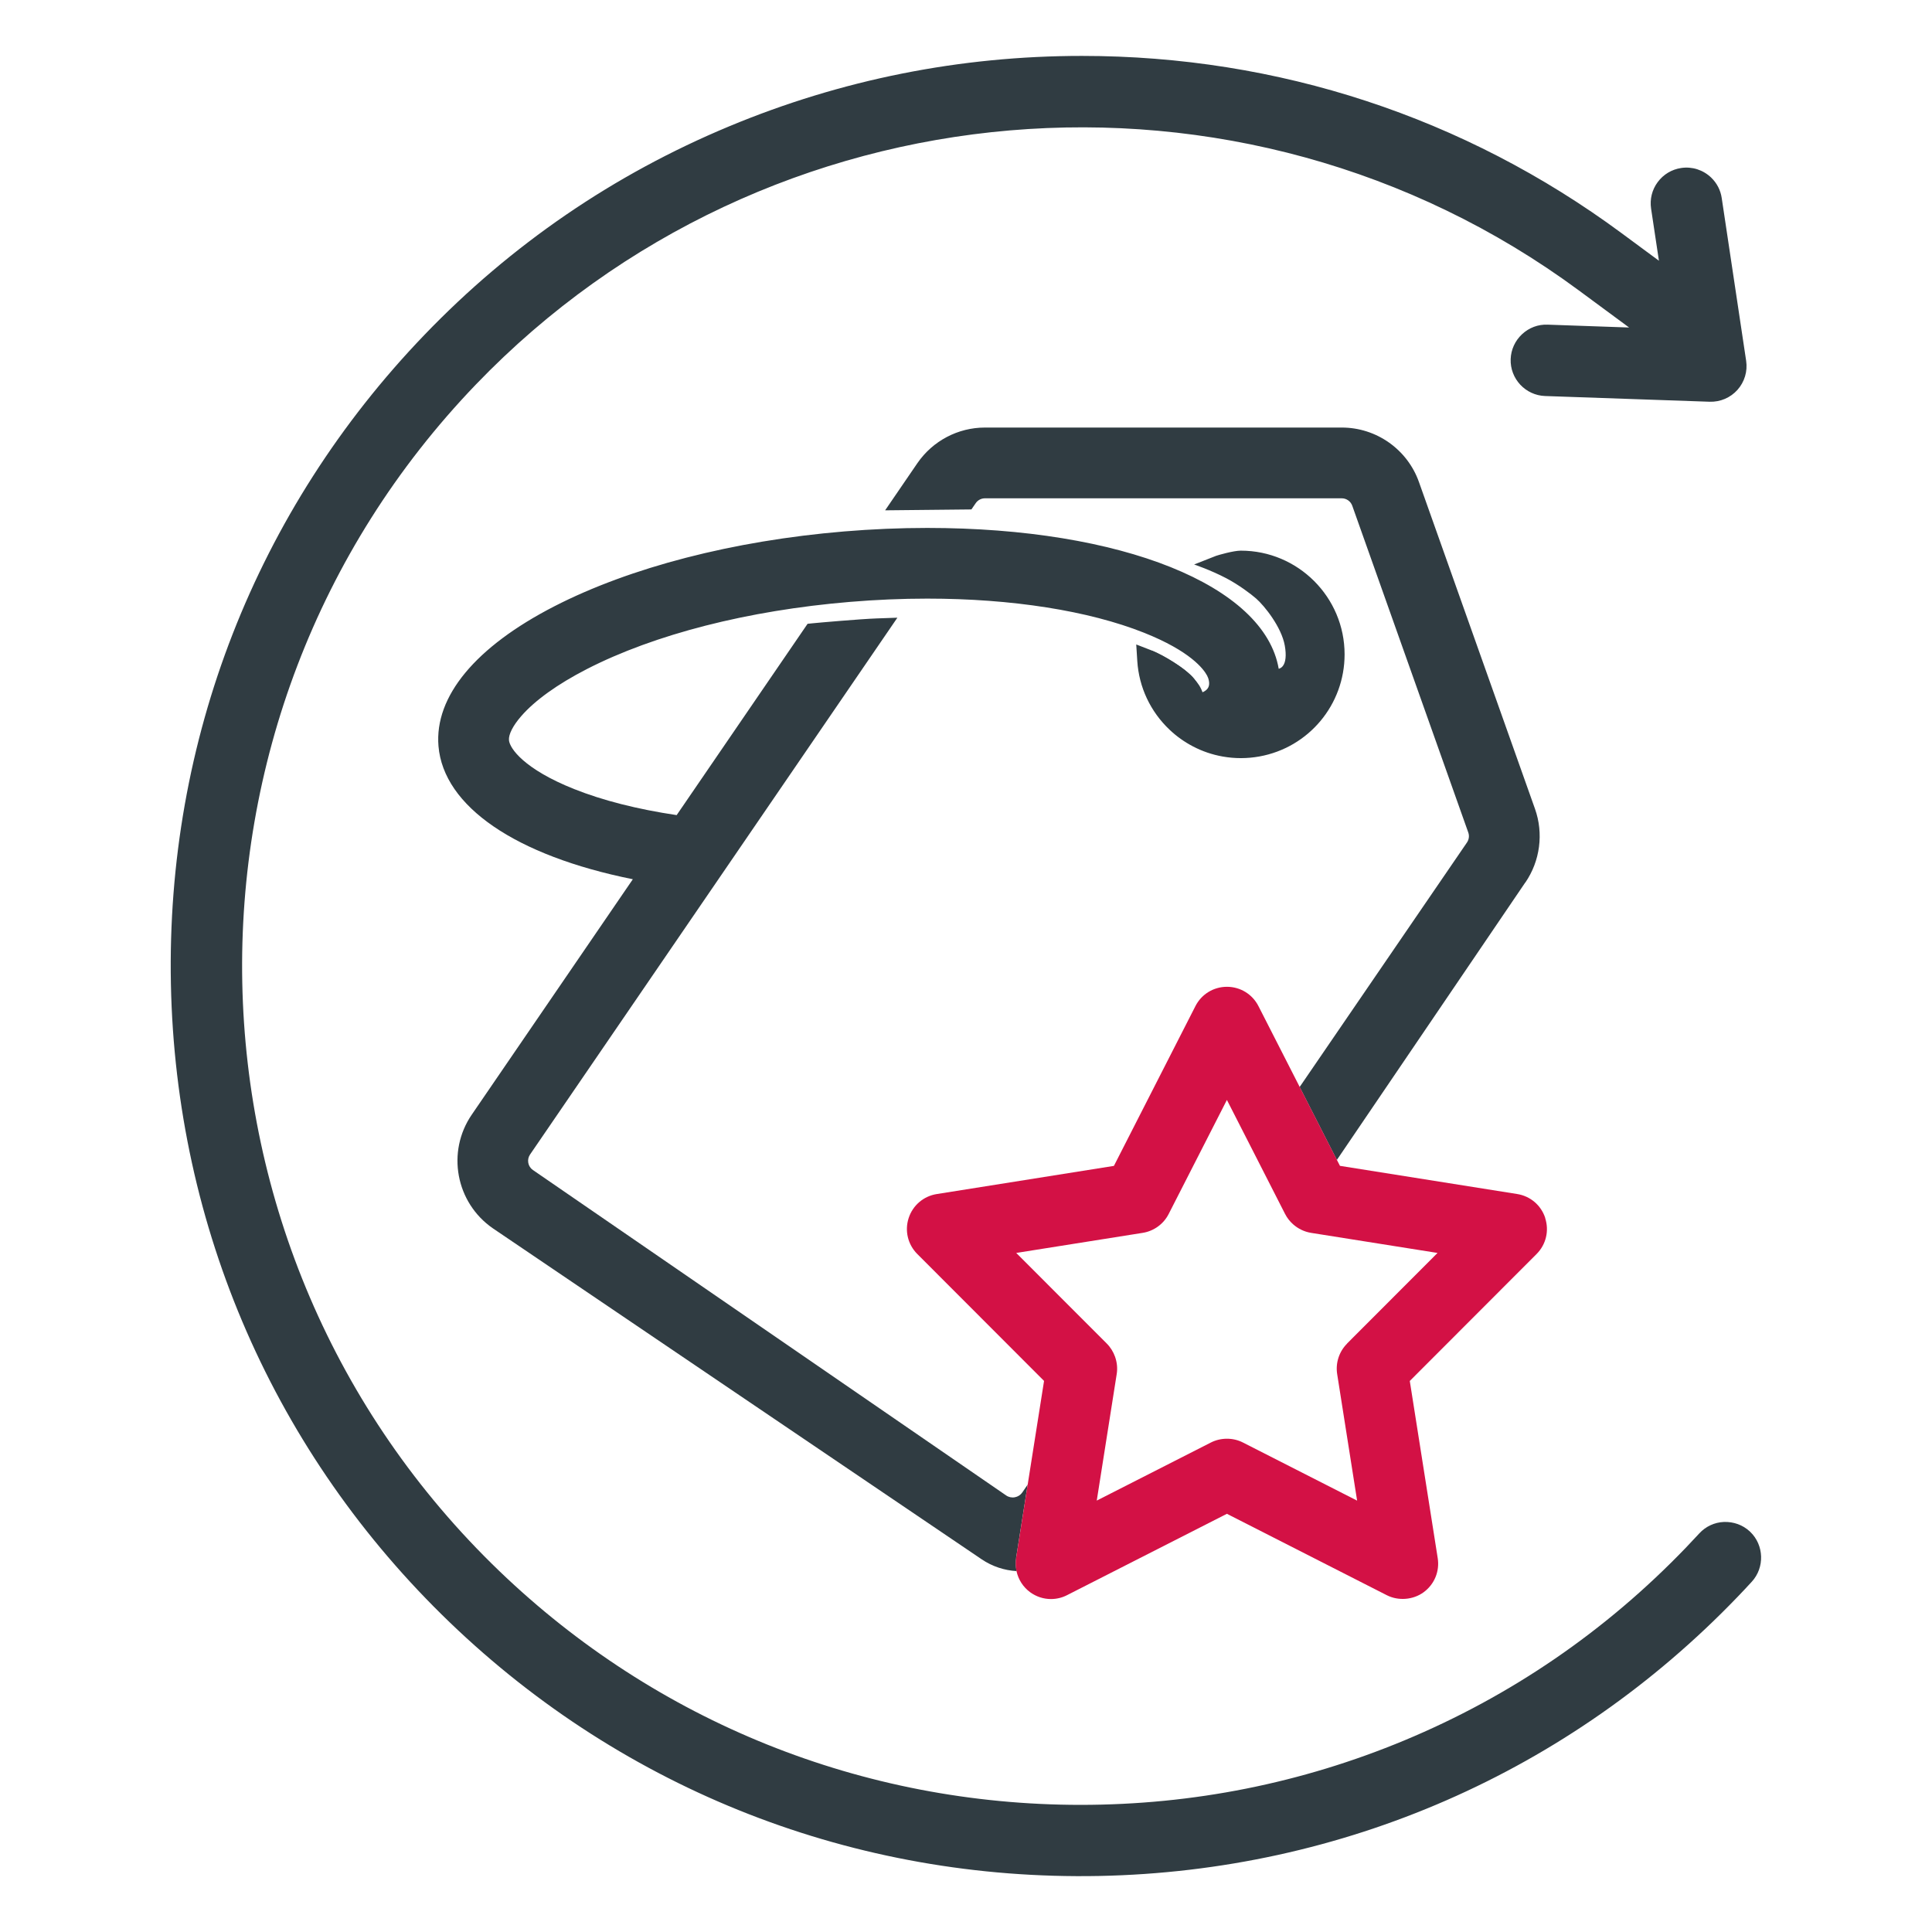
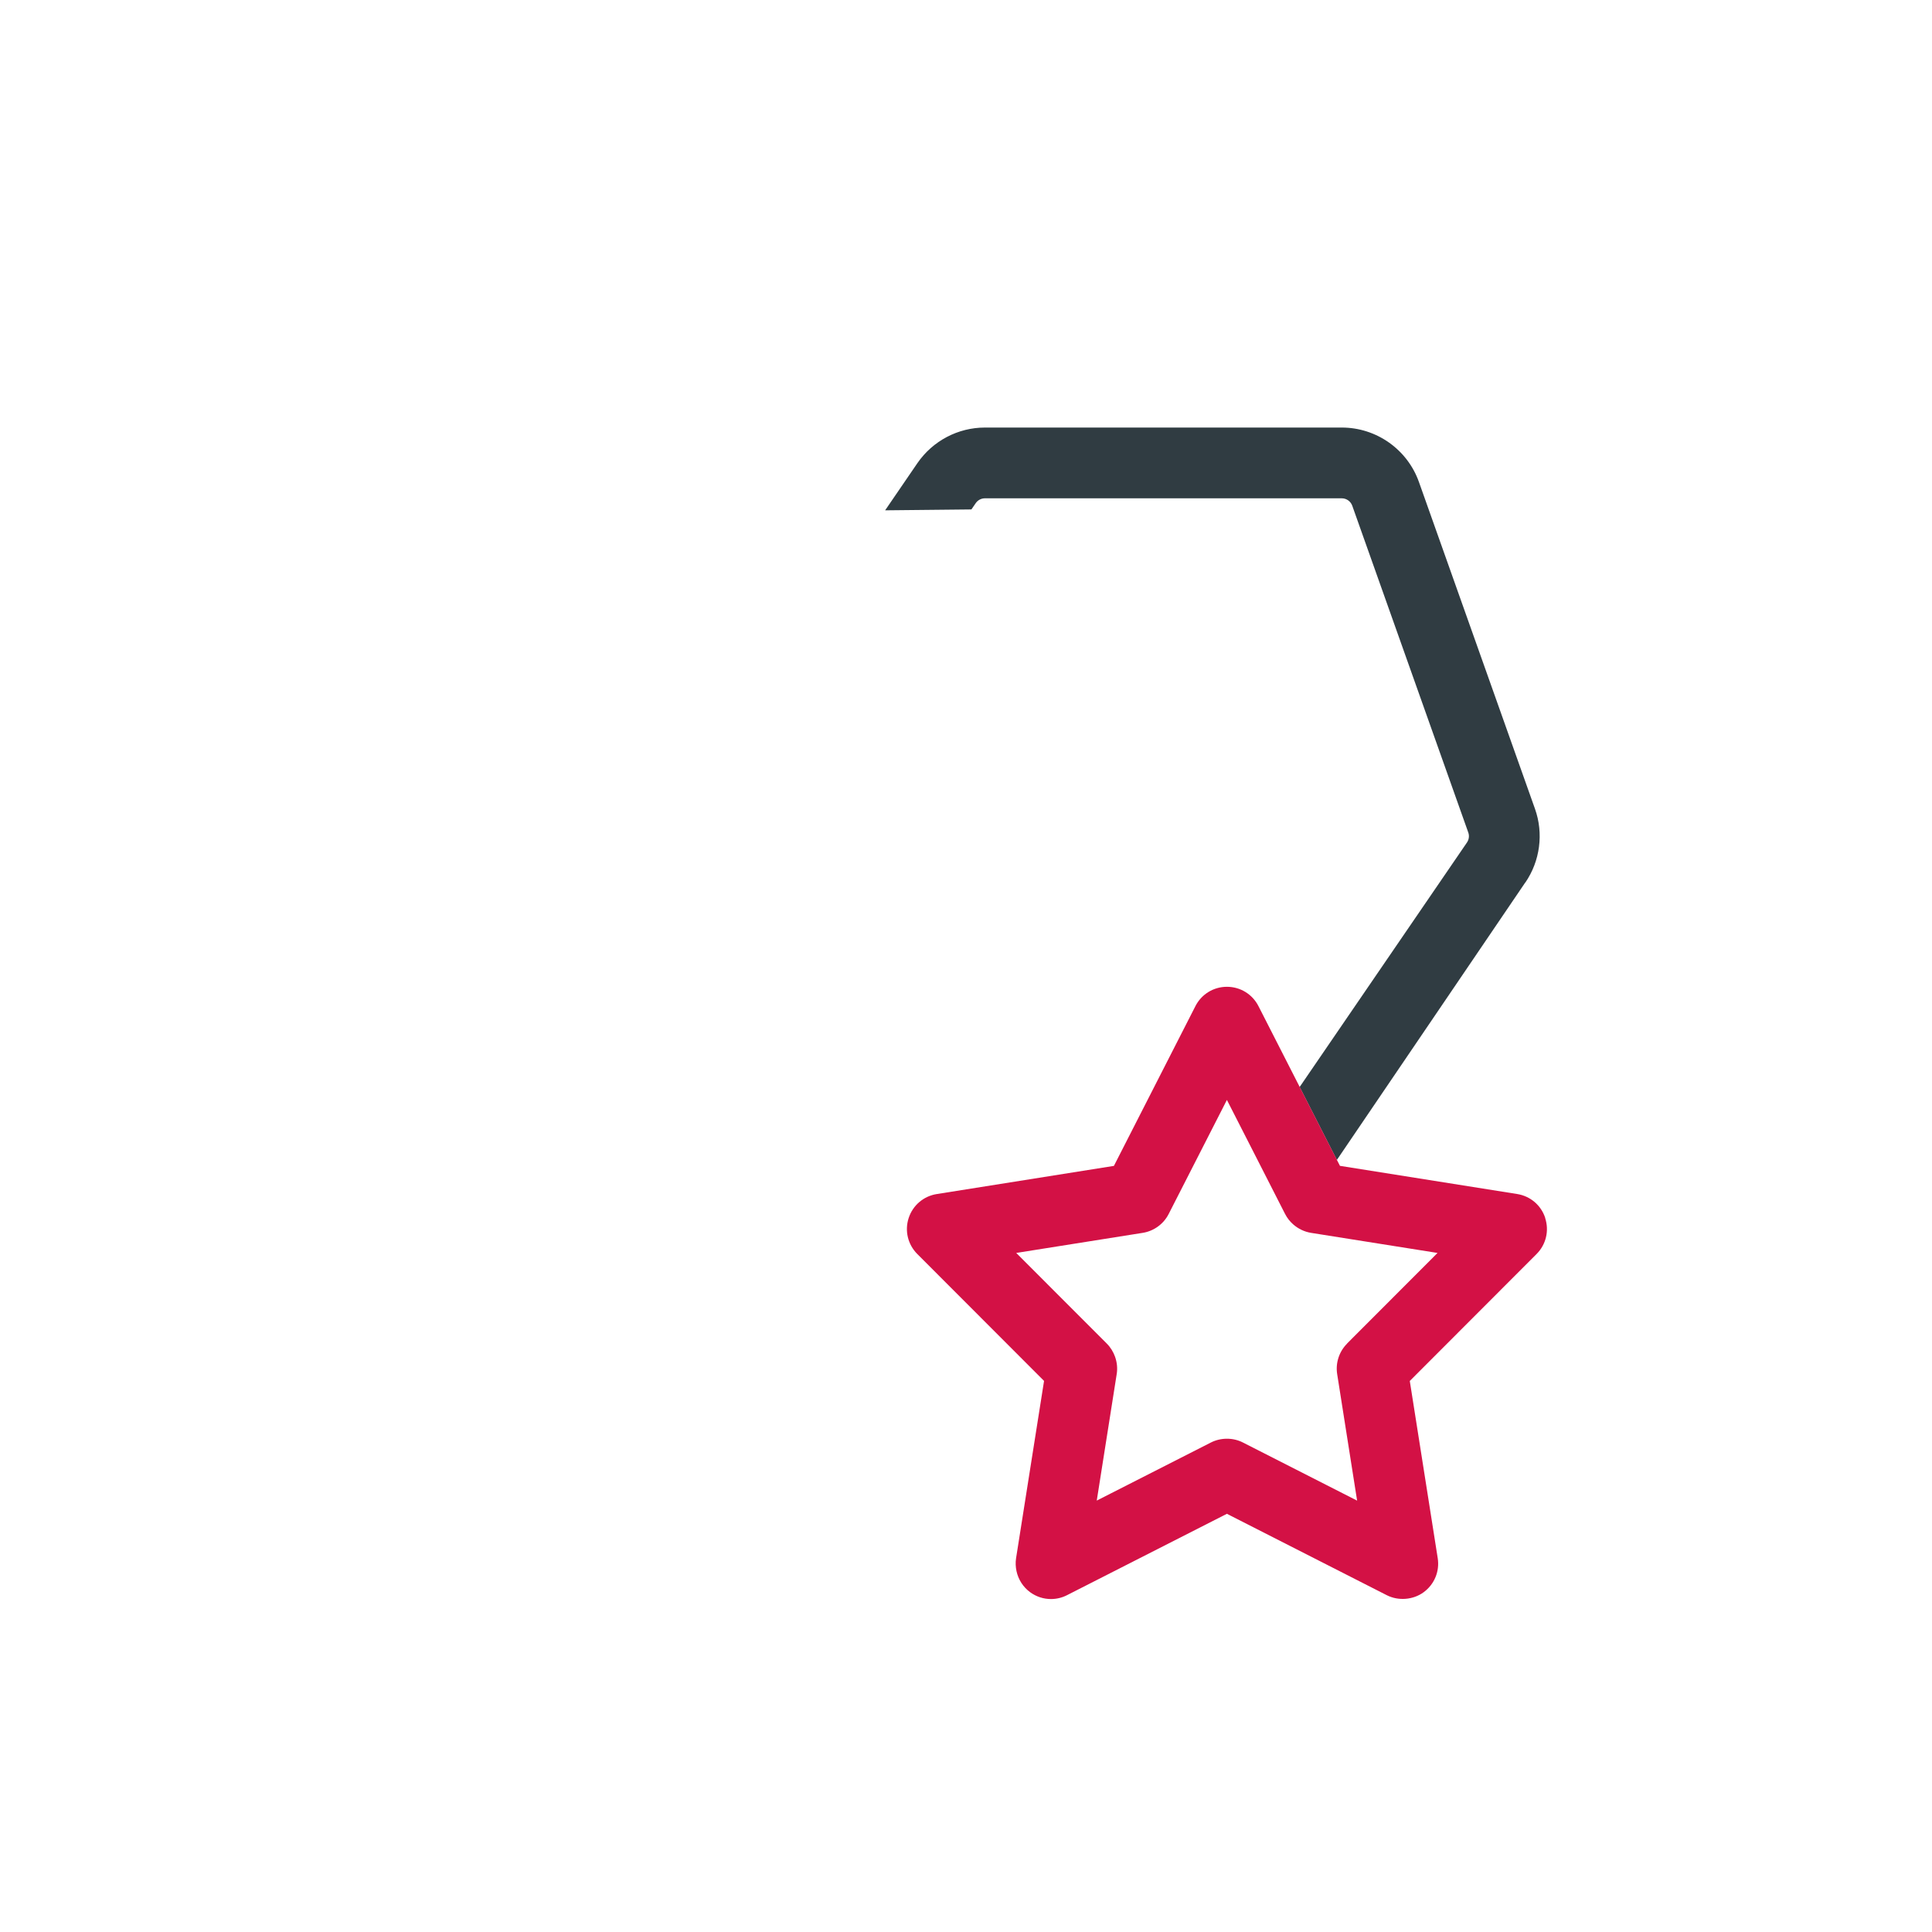
<svg xmlns="http://www.w3.org/2000/svg" id="Layer_2" data-name="Layer 2" viewBox="0 0 500 500">
  <defs>
    <style>
      .cls-1 {
        clip-path: url(#clippath);
      }

      .cls-2 {
        fill: none;
      }

      .cls-2, .cls-3, .cls-4 {
        stroke-width: 0px;
      }

      .cls-3 {
        fill: #d31145;
      }

      .cls-4 {
        fill: #303c42;
      }
    </style>
    <clipPath id="clippath">
      <rect class="cls-2" width="500" height="500" />
    </clipPath>
  </defs>
  <g id="preferred-price-future">
    <g class="cls-1">
      <rect class="cls-2" width="500" height="500" />
      <g>
        <g>
          <g>
-             <path class="cls-4" d="m262.96,403.22l3-19.01-1.38,2.02c-.46.67-1.14,1.11-1.94,1.26-.79.15-1.6-.02-2.26-.48l-122.46-84.21c-.63-.43-1.06-1.09-1.2-1.85-.14-.77.02-1.52.46-2.17l95.06-138.92-5.41.19c-4.01.14-15.03,1.1-16.57,1.26l-1.26.13-33.88,49.51c-10.18-1.52-19.1-3.78-26.55-6.75-12.92-5.15-16.67-10.52-16.85-12.64-.13-1.49,1.03-3.76,3.16-6.21,3.55-4.09,9.41-8.29,16.93-12.16,17.58-9.03,41.78-15.22,68.15-17.42,6.72-.56,13.45-.85,20.02-.85,21.86,0,41.78,3.14,56.09,8.83,11.93,4.75,15.39,9.34,16.33,11.1.34.64.79,1.98.34,2.98-.41.91-1.51,1.4-2.27,1.56-.07-.23-.12-.46-.17-.72-.22-1.02-.51-2.43-2.07-3.91-2.06-1.97-6.75-5.09-10.17-6.42l-4-1.55.27,4.28c.43,6.77,3.39,13.08,8.34,17.77,1.8,1.71,3.82,3.15,6.01,4.3,2.43,1.28,5.04,2.17,7.75,2.65,3.17.56,6.32.55,9.47-.01,12.8-2.3,22.08-13.41,22.08-26.42,0-14.81-12.05-26.85-26.85-26.85-1.93,0-5.82,1.14-6.4,1.34l-5.69,2.24s4.21,1.41,8.32,3.56c3.25,1.71,6.37,4.07,7.71,5.24,2.17,1.89,6.58,7.4,7.43,12.18.45,2.51.25,4.42-.56,5.37-.33.39-.72.57-1.01.64-3.69-21.55-40.55-36.45-90.95-36.45-7.07,0-14.32.31-21.55.91-28.69,2.4-55.32,9.29-74.98,19.38-20.4,10.48-31.04,23.33-29.97,36.18,1.31,15.62,20,28.36,50.3,34.45l-41.67,60.9c-6.61,9.62-4.17,22.83,5.47,29.46l126.46,85.63c2.78,1.88,5.91,2.88,9.05,3.06-.23-1.09-.29-2.22-.11-3.36Z" />
            <path class="cls-4" d="m394.75,228.41c3.83-5.58,4.77-12.71,2.5-19.09l-30.03-84.58c-2.99-8.43-11.01-14.09-19.96-14.09h-92.36c-6.97,0-13.5,3.44-17.47,9.2l-8.36,12.22,22.33-.23,1.12-1.63c.54-.78,1.43-1.25,2.37-1.25h92.36c1.21,0,2.3.77,2.71,1.91l30.03,84.58c.31.86.18,1.83-.35,2.6l-43.29,63.26,9.63,18.88,48.75-71.79Z" />
            <path class="cls-3" d="m399.91,315.22h0c-1.07-3.29-3.85-5.67-7.27-6.21l-45.86-7.29-.78-1.52-9.63-18.88-10.69-20.95c-1.57-3.08-4.7-4.99-8.15-4.99s-6.58,1.91-8.15,4.99l-21.1,41.36-45.85,7.29c-3.41.54-6.2,2.92-7.27,6.21-1.07,3.29-.21,6.85,2.23,9.3l32.81,32.85-4.24,26.86-3,19.01c-.18,1.14-.12,2.28.11,3.36.47,2.16,1.69,4.11,3.55,5.47,1.58,1.14,3.43,1.75,5.37,1.75,1.43,0,2.87-.34,4.15-1l41.38-21.06,41.37,21.06c2.99,1.53,6.82,1.23,9.53-.75,2.79-2.03,4.2-5.42,3.66-8.83l-7.23-45.86,32.81-32.85c2.45-2.45,3.3-6.01,2.23-9.3Zm-51.28,32.5c-2.07,2.07-3.03,5.02-2.57,7.9l5.16,32.74-29.53-15.03c-1.28-.66-2.72-.99-4.16-.99s-2.87.33-4.15.98l-26.04,13.25-3.5,1.78,5.16-32.73c.25-1.52.08-3.06-.42-4.48-.45-1.27-1.17-2.45-2.15-3.43l-23.43-23.45,32.74-5.2c2.88-.46,5.39-2.28,6.71-4.88l15.07-29.52,7.07,13.85,7.99,15.67c.53,1.03,1.24,1.93,2.09,2.68,1.29,1.14,2.89,1.92,4.62,2.2l32.74,5.2-23.42,23.45Z" />
          </g>
          <g>
-             <path class="cls-4" d="m308.95,182.05c0-2.8-1.6-4.27-3.3-5.89s-5.75-3.94-8.6-5.26" />
-             <path class="cls-4" d="m311.68,182.05h-5.48c0-1.5-.72-2.26-2.36-3.81l-.1-.1c-1.26-1.2-4.78-3.34-7.86-4.76l2.3-4.97c2.57,1.19,7.19,3.71,9.34,5.77l.1.09c1.81,1.72,4.05,3.86,4.05,7.78Z" />
-           </g>
+             </g>
        </g>
-         <path class="cls-4" d="m452.97,396.45l-.16-.15c-1.79-1.65-4.15-2.5-6.65-2.42-2.45.1-4.73,1.16-6.4,2.98-1.12,1.22-2.26,2.43-3.42,3.64-20.81,21.65-45.33,38.44-72.88,49.91-26.61,11.07-54.78,16.68-83.75,16.69h-.02c-56.42,0-109.84-21.48-150.44-60.49-86.35-82.98-89.08-220.74-6.1-307.09C198.5,21.11,321.23,10.65,408.63,75.18l12.98,9.58-21.09-.74c-2.47-.1-4.8.79-6.61,2.47-1.81,1.69-2.86,3.98-2.95,6.44-.18,5.09,3.82,9.38,8.91,9.56l42.57,1.48c2.76.09,5.39-1.03,7.22-3.08,1.83-2.06,2.65-4.8,2.24-7.52l-6.32-42.12c-.3-2.04-1.25-3.86-2.73-5.29-2.09-2-4.93-2.91-7.78-2.48-2.44.37-4.59,1.66-6.06,3.65-1.47,1.98-2.07,4.42-1.71,6.86l2.03,13.49-9.71-7.17c-40.6-29.99-88.88-45.84-139.61-45.84-31.55,0-62.26,6.13-91.29,18.22-29.89,12.45-56.44,30.62-78.9,54-43.55,45.31-66.84,104.97-65.59,167.98,1.25,63.01,26.9,121.69,72.21,165.24,45.32,43.56,104.95,66.82,167.98,65.59,63.01-1.25,121.69-26.9,165.24-72.21,1.25-1.3,2.49-2.61,3.7-3.94h0c3.37-3.67,3.19-9.46-.4-12.91Z" />
      </g>
    </g>
  </g>
</svg>